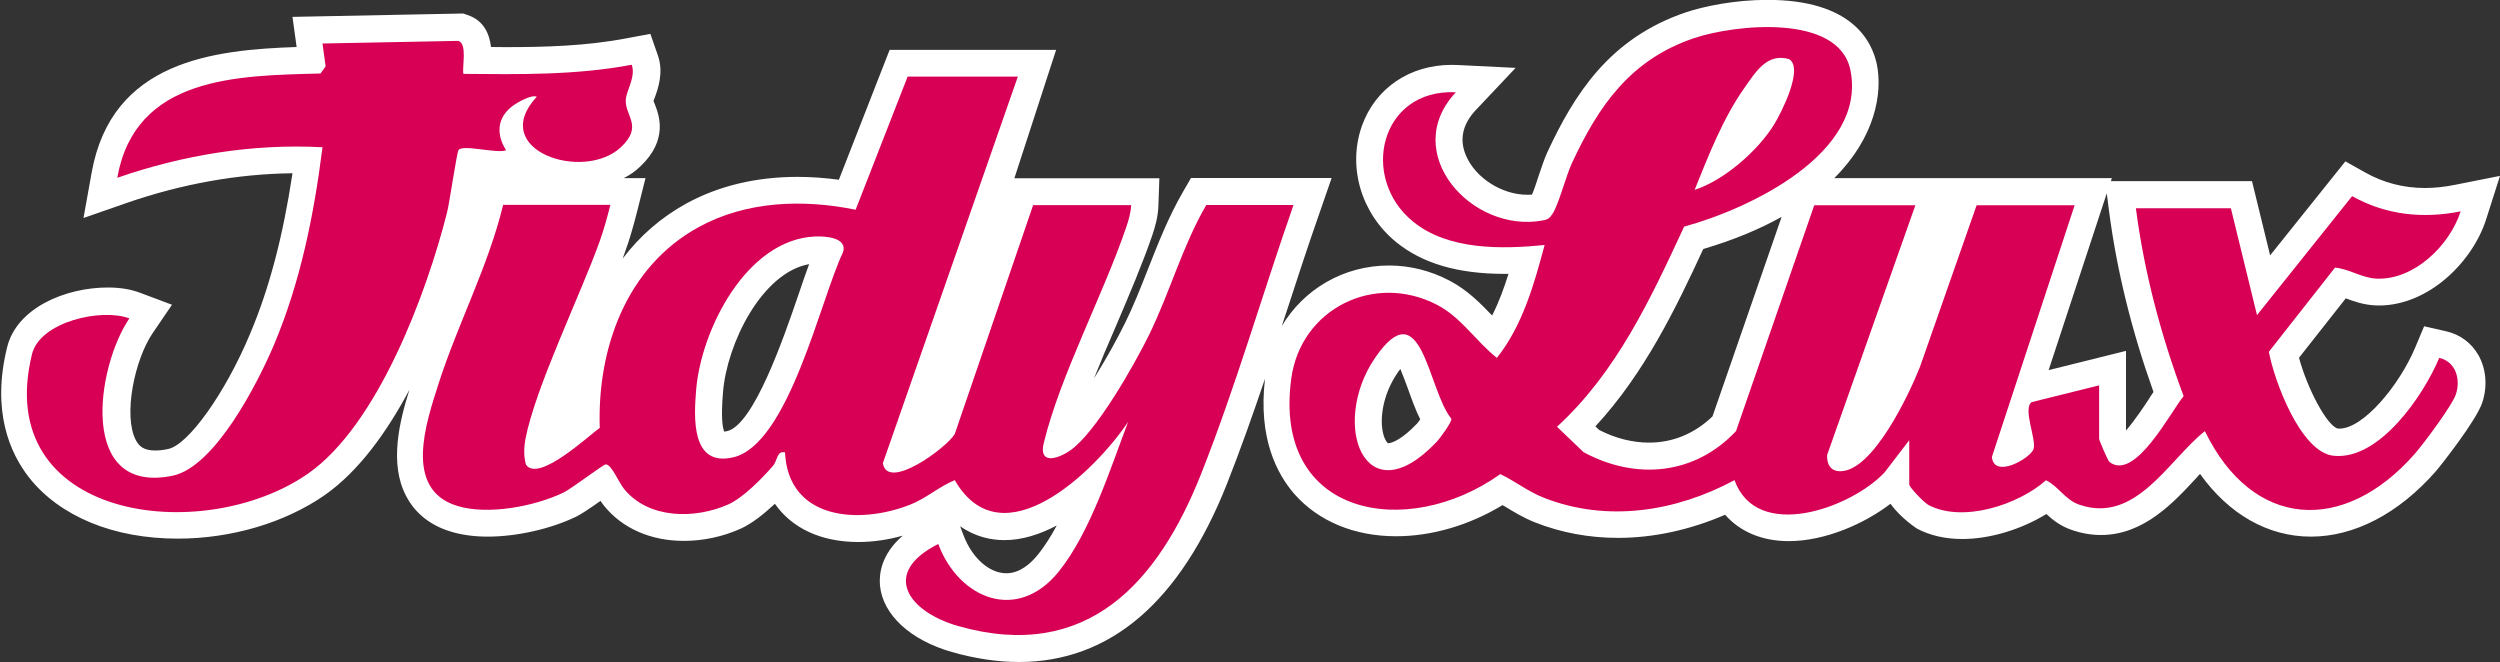
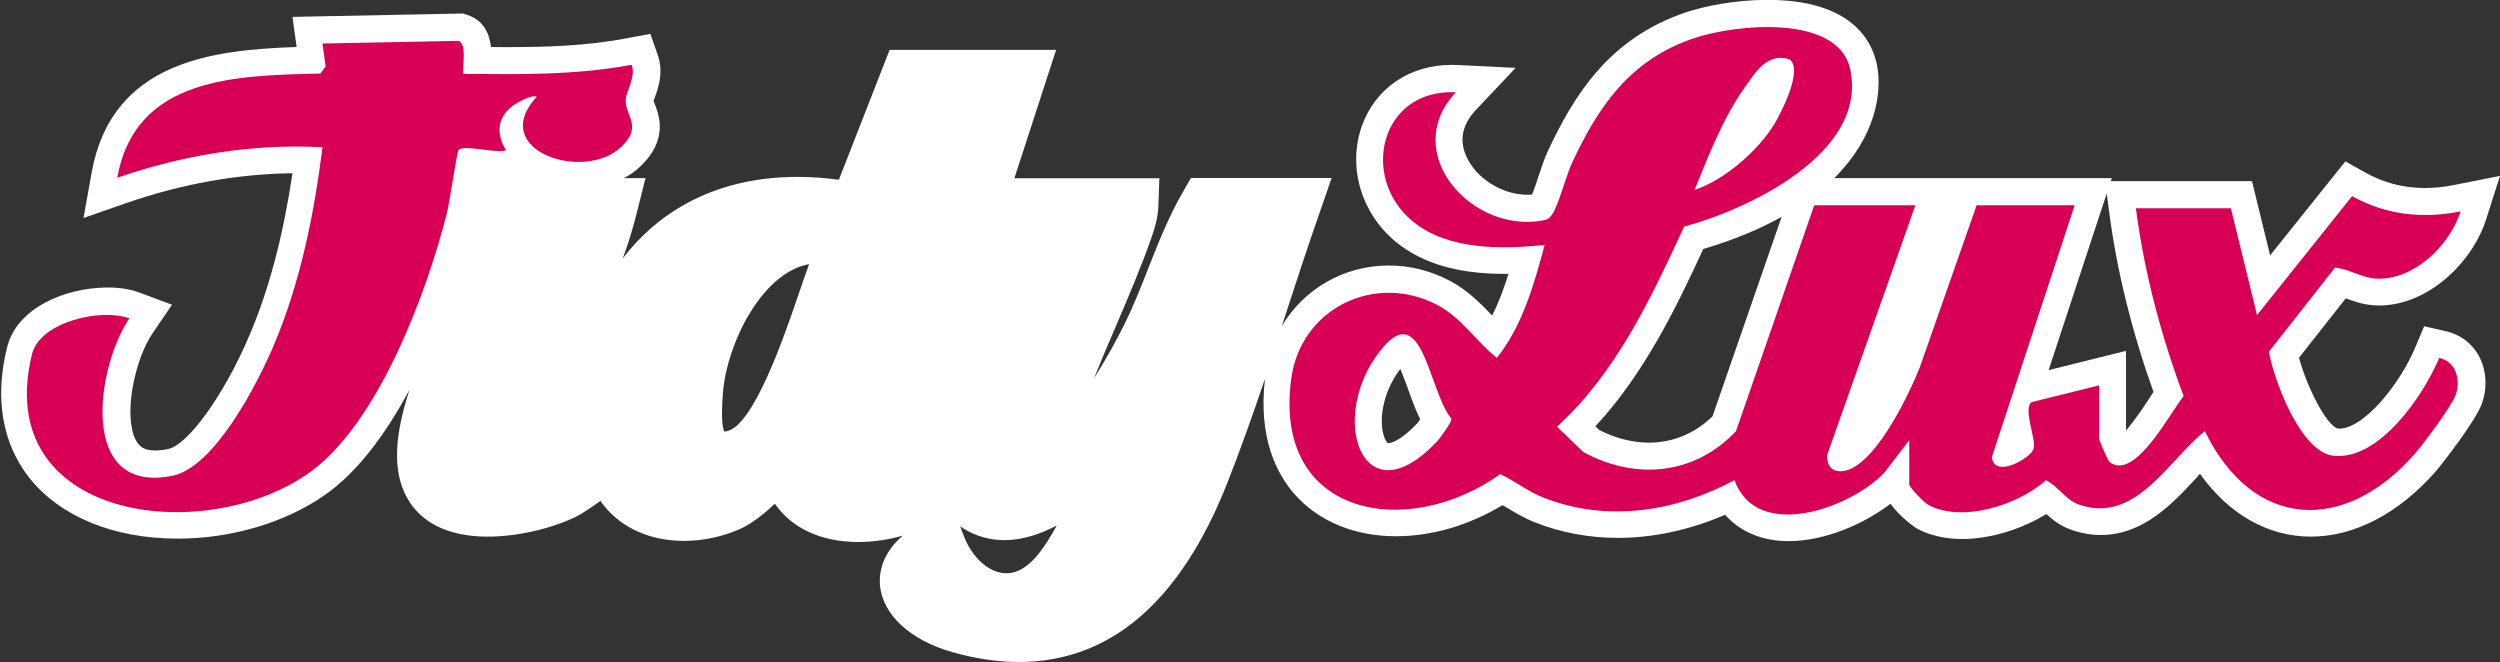
<svg xmlns="http://www.w3.org/2000/svg" id="Layer_2" data-name="Layer 2" viewBox="0 0 200 52.98">
  <rect x="0" y="0" width="200" height="52.98" fill="#333333" stroke="none" />
  <defs>
    <style>      .cls-1 {        fill: #fff;      }      .cls-2 {        fill: #d70055;      }    </style>
  </defs>
  <g id="Layer_1-2" data-name="Layer 1">
    <g>
      <path class="cls-1" d="M187.62,23.85c.66.25,1.46.54,2.4.58.1.01.19.01.29.01,3.99,0,7.5-3.5,8.58-6.89l1.11-3.48-3.57.71c-.84.17-1.65.26-2.43.26-1.71,0-3.33-.42-4.78-1.24l-1.59-.89-6.02,7.52-1.45-5.94h-11.29l.08-.24h-22.21c3.29-3.27,3.87-6.82,3.41-9.09-.4-1.93-2.06-5.17-8.75-5.17-2.65,0-5.11.52-6.54,1-6.12,2.07-8.93,6.59-11.06,11.16-.25.54-.48,1.24-.73,1.98-.13.41-.33,1.02-.51,1.44-.12,0-.25.01-.38.01-2.02,0-4.12-1.33-4.89-3.11-.56-1.28-.3-2.51.75-3.64l3.21-3.4-4.67-.23c-.15,0-.3-.01-.45-.01-3.36,0-6.11,1.87-7.18,4.89-1.16,3.29-.05,7.03,2.77,9.31,2.09,1.69,4.92,2.52,8.64,2.52h.32c-.36,1.14-.77,2.27-1.31,3.33-.93-.97-1.98-2.04-3.39-2.78-1.54-.81-3.19-1.22-4.86-1.22-3.65,0-6.83,1.91-8.58,4.85.13-.39.25-.76.38-1.15.84-2.58,1.71-5.25,2.62-7.84l.99-2.86h-11.25l-.62,1.07c-1.18,2.03-2.03,4.2-2.85,6.29-.58,1.47-1.13,2.87-1.79,4.21-.64,1.3-1.55,2.95-2.5,4.46.56-1.4,1.16-2.82,1.77-4.22,1.03-2.42,2.11-4.94,2.9-7.25.22-.66.45-1.45.48-2.31l.08-2.23h-11.6l3.34-10.27h-13.32l-4.06,10.39c-1.12-.15-2.22-.23-3.3-.23-3.33,0-6.33.72-8.92,2.14-2,1.1-3.71,2.59-5.08,4.4.08-.22.16-.42.23-.64.31-.85.62-1.91.93-3.13l.67-2.67h-1.74c.5-.25.94-.56,1.32-.93,2.26-2.13,1.5-4.12,1.17-4.97-.04-.09-.08-.18-.11-.27.03-.11.08-.22.12-.32.26-.73.69-1.97.24-3.3l-.61-1.75-1.83.34c-3.32.64-6.66.72-9.78.72,0,0-.76,0-1.14-.01-.12-1-.54-2.12-1.88-2.56l-.34-.12-13.66.27.33,2.41c-6.63.23-14.8,1.09-16.4,10.06l-.65,3.62,3.47-1.21c4.43-1.53,8.89-2.32,13.25-2.37-.77,5.09-1.86,9.22-3.4,12.86-1.99,4.75-4.94,8.87-6.55,9.2-.38.08-.72.12-1.02.12-.93,0-1.29-.33-1.56-.82-1.03-1.97-.11-6.44,1.35-8.58l1.54-2.26-2.56-.96c-.74-.28-1.6-.42-2.57-.42-3.42,0-7.3,1.65-8.06,4.78-1.27,5.14.25,8.49,1.74,10.4,1.22,1.56,2.92,2.79,4.95,3.63,2.03.84,4.4,1.28,6.96,1.28,4.29,0,8.57-1.27,11.74-3.47,2.74-1.91,4.99-5.06,6.79-8.43-.79,2.52-1.63,5.89-.26,8.49.7,1.36,1.92,2.34,3.52,2.83.88.28,1.91.42,3.01.42,2.31,0,5.02-.61,7.06-1.59.44-.22,1.04-.62,1.96-1.27.1.14.19.28.3.41,1.46,1.8,3.73,2.79,6.37,2.79,1.54,0,3.09-.33,4.51-.96.94-.42,1.93-1.22,2.77-2.01,1.35,1.94,3.67,3.06,6.67,3.06,1.16,0,2.38-.17,3.56-.51-1.73,1.5-1.91,3.08-1.82,4.01.23,2.32,2.42,4.35,5.75,5.3,1.86.53,3.67.8,5.37.8,7.28-.01,12.87-4.78,16.62-14.21,1.1-2.78,2.1-5.62,3.06-8.45-.56,4.76.96,7.62,2.35,9.22,1.91,2.17,4.79,3.38,8.13,3.38,2.88,0,5.86-.88,8.52-2.49.09.05.18.11.28.16.66.4,1.41.86,2.32,1.22,2.1.83,4.34,1.24,6.64,1.24,2.84,0,5.77-.64,8.57-1.85,1.19,1.36,2.96,2.11,5.09,2.11,2.93,0,6.08-1.41,8.14-2.99.79,1.12,2.1,1.98,2.12,1.99,1.04.55,2.26.83,3.63.83,2.22,0,4.72-.77,6.72-2,.47.44,1.11.96,1.99,1.26.79.28,1.59.42,2.37.42,3.41,0,5.78-2.55,7.68-4.61.09-.1.17-.18.25-.28,1.15,1.61,2.51,2.87,4.01,3.72,1.5.85,3.14,1.3,4.86,1.3,3.49,0,7.03-1.85,9.99-5.22.43-.5,3.24-4.06,3.72-5.5.43-1.3.32-2.68-.3-3.79-.56-.98-1.47-1.67-2.6-1.92l-1.75-.4-.7,1.67c-1.29,3.08-4.17,6.52-6.08,6.52-.05,0-.11,0-.14-.01-.86-.24-2.42-3.18-3.09-5.66l3.78-4.8h.01ZM63.84,23.68c-1.15,3.36-3.55,10.32-5.67,10.81-.09.02-.16.03-.23.04-.14-.32-.27-1.13-.1-3.15.31-3.89,3.11-9.57,6.89-10.25-.28.76-.58,1.63-.89,2.55ZM83.03,44.37c-.54.68-1.42,1.49-2.52,1.49-1.38,0-2.76-1.24-3.44-3.07l-.26-.69c1.24.87,2.52,1.11,3.55,1.11,1.41,0,2.83-.46,4.18-1.17-.46.86-.97,1.66-1.51,2.34ZM113.35,33.9c-1.17,1.23-1.99,1.56-2.31,1.56-.04-.02-.25-.23-.38-.75-.3-1.16-.06-3.11,1.12-4.85.09-.13.17-.25.25-.34.22.52.44,1.14.61,1.59.3.84.6,1.68.98,2.44-.11.15-.22.29-.27.36ZM137,33.31c-1.43,1.38-3.18,2.1-5.08,2.1-1.3,0-2.68-.34-3.98-1.01l-.31-.29c3.9-4.21,6.43-9.42,8.63-14.19,2.48-.73,4.55-1.61,6.27-2.57l-5.53,15.96ZM172.01,31.77c-.38.59-1.22,1.86-1.93,2.67v-6.37l-6.19,1.54,4.65-14.14.19,1.46c.61,4.7,1.81,9.55,3.55,14.43-.09.13-.18.27-.28.41Z" />
      <g>
        <path class="cls-2" d="M152.73,35.23l-1.97,2.57c-2.7,2.86-10.22,5.57-12,.61-4.68,2.52-10.19,3.4-15.25,1.41-1.3-.51-2.26-1.31-3.49-1.89-7.44,5.31-18.22,3.43-16.72-7.64.76-5.61,6.67-8.51,11.67-5.9,1.93,1,3.11,2.92,4.78,4.24,2.05-2.57,2.98-5.9,3.82-9.03-3.4.34-7.7.43-10.51-1.86-4.31-3.49-2.67-10.64,3.41-10.36-4.54,4.83,1.27,11.34,6.98,10.25.39-.07.51-.18.73-.49.5-.73,1.09-3.04,1.56-4.06,2.15-4.64,4.71-8.32,9.79-10.03,3.27-1.1,11.57-1.98,12.5,2.55,1.36,6.66-8.13,11.13-13.3,12.53-2.67,5.76-5.41,11.65-10.17,16.01l2.12,2.03c4.17,2.26,8.89,1.84,12.2-1.68l6.26-18.07h8.09l-7.06,19.98c-.04.72.27,1.3,1.05,1.3,2.62,0,5.52-6.19,6.37-8.33l4.54-12.95h7.84l-6.62,20.14c.18,1.76,3.02.13,3.32-.6s-.88-3.23-.14-3.79l5.4-1.34v4.28c0,.1.69,1.74.83,1.85,2.04,1.57,4.89-4.02,5.93-5.27-1.81-4.85-3.15-9.88-3.82-15.03h7.6l2.09,8.55,7.61-9.52c2.71,1.52,5.66,1.82,8.68,1.22-.86,2.7-3.71,5.51-6.73,5.38-1.16-.05-2.19-.78-3.32-.88l-5.29,6.73c.42,2.3,2.53,8.04,5.17,8.32,3.67.39,7.21-4.84,8.46-7.83,1.32.3,1.73,1.71,1.33,2.92-.29.88-2.59,3.96-3.3,4.77-5.65,6.43-12.96,6.04-16.78-1.83-2.9,2.29-5.52,7.46-10.06,5.88-1.12-.39-1.65-1.46-2.65-1.95-2.19,1.95-6.65,3.43-9.4,1.98-.36-.19-1.54-1.43-1.54-1.64v-3.54ZM143.13,4.73c-1.79-.52-2.7,1.07-3.59,2.32-1.7,2.41-2.87,5.41-3.97,8.14,2.37-.77,5.08-3.14,6.37-5.25.55-.9,2.38-4.47,1.19-5.21ZM114.91,35.38c.25-.27,1.25-1.61,1.2-1.88-1.91-2.34-2.35-10.39-6.12-4.85-3.6,5.29-.81,12.74,4.91,6.73Z" />
        <g>
          <path class="cls-2" d="M37.06,5.91c4.52.04,9.03.11,13.48-.73.34.99-.45,2.08-.48,2.83-.05,1.28,1.4,2.09-.38,3.76-3.01,2.83-10.69.24-6.74-4.03-.39-.2-1.56.45-1.95.75-1.23.93-1.31,2.26-.5,3.53-.77.29-3.49-.5-3.81-.01-.14.21-.72,4.21-.91,4.96-1.62,6.44-5.55,17.04-11.13,20.92-8.45,5.88-25.33,3.69-22.08-9.56.64-2.59,5.54-3.7,7.79-2.86-2.66,3.91-4.13,14.14,3.45,12.59,3.41-.7,6.85-7.48,8.12-10.48,2.12-5.03,3.2-10.41,3.88-15.8-5.6-.3-11.15.62-16.42,2.44,1.45-8.12,9.58-8.17,16.26-8.34l.41-.57-.25-1.83,10.87-.21c.73.24.29,2.02.4,2.65Z" />
-           <path class="cls-2" d="M81.42,6.15l-10.79,30.9c.35,2.29,5.15-1.27,5.75-2.33l6.27-18.31h7.84c-.02.58-.19,1.16-.37,1.7-1.84,5.44-5.32,11.95-6.62,17.34-.41,1.69,1.03,1.32,2.08.61,2.07-1.39,5.21-6.95,6.36-9.3,1.65-3.38,2.67-7.11,4.56-10.36h6.98c-2.5,7.15-4.62,14.53-7.41,21.56-3.4,8.55-9.05,15.06-19.39,12.13-4-1.13-6.26-4.23-1.62-6.57,1.63,4.36,6.32,6.35,9.66,2.18,2.51-3.13,4.11-8.22,5.53-11.95-2.65,3.96-10.11,11.19-13.87,4.66-1.28.53-2.31,1.48-3.61,1.98-4.08,1.59-9.71,1.19-9.97-4.2-.68-.14-.57.63-.98,1.1-.86.99-2.38,2.54-3.55,3.06-2.67,1.19-6.38,1.18-8.34-1.23-.45-.55-1-1.97-1.47-1.97-.2,0-2.71,1.93-3.39,2.26-2.3,1.1-6.05,1.82-8.5,1.06-4.34-1.34-2.46-6.72-1.48-9.79,1.54-4.79,3.98-9.4,5.16-14.29h8.58c-.24.95-.53,2.01-.86,2.93-1.58,4.39-5.13,11.64-5.94,15.82-.12.65-.14,1.4.05,2.04,1.01,1.44,5-2.32,5.9-2.95-.21-6.35,2.12-12.89,7.91-16.06,3.82-2.1,8.38-2.25,12.56-1.39l4.16-10.65h8.82ZM65.19,18.92c-5.49.25-9.11,7.48-9.5,12.28-.18,2.21-.41,6.16,2.95,5.39,4.46-1.01,7.02-12.72,8.8-16.41.38-1.18-1.4-1.3-2.26-1.26Z" />
        </g>
      </g>
    </g>
  </g>
</svg>